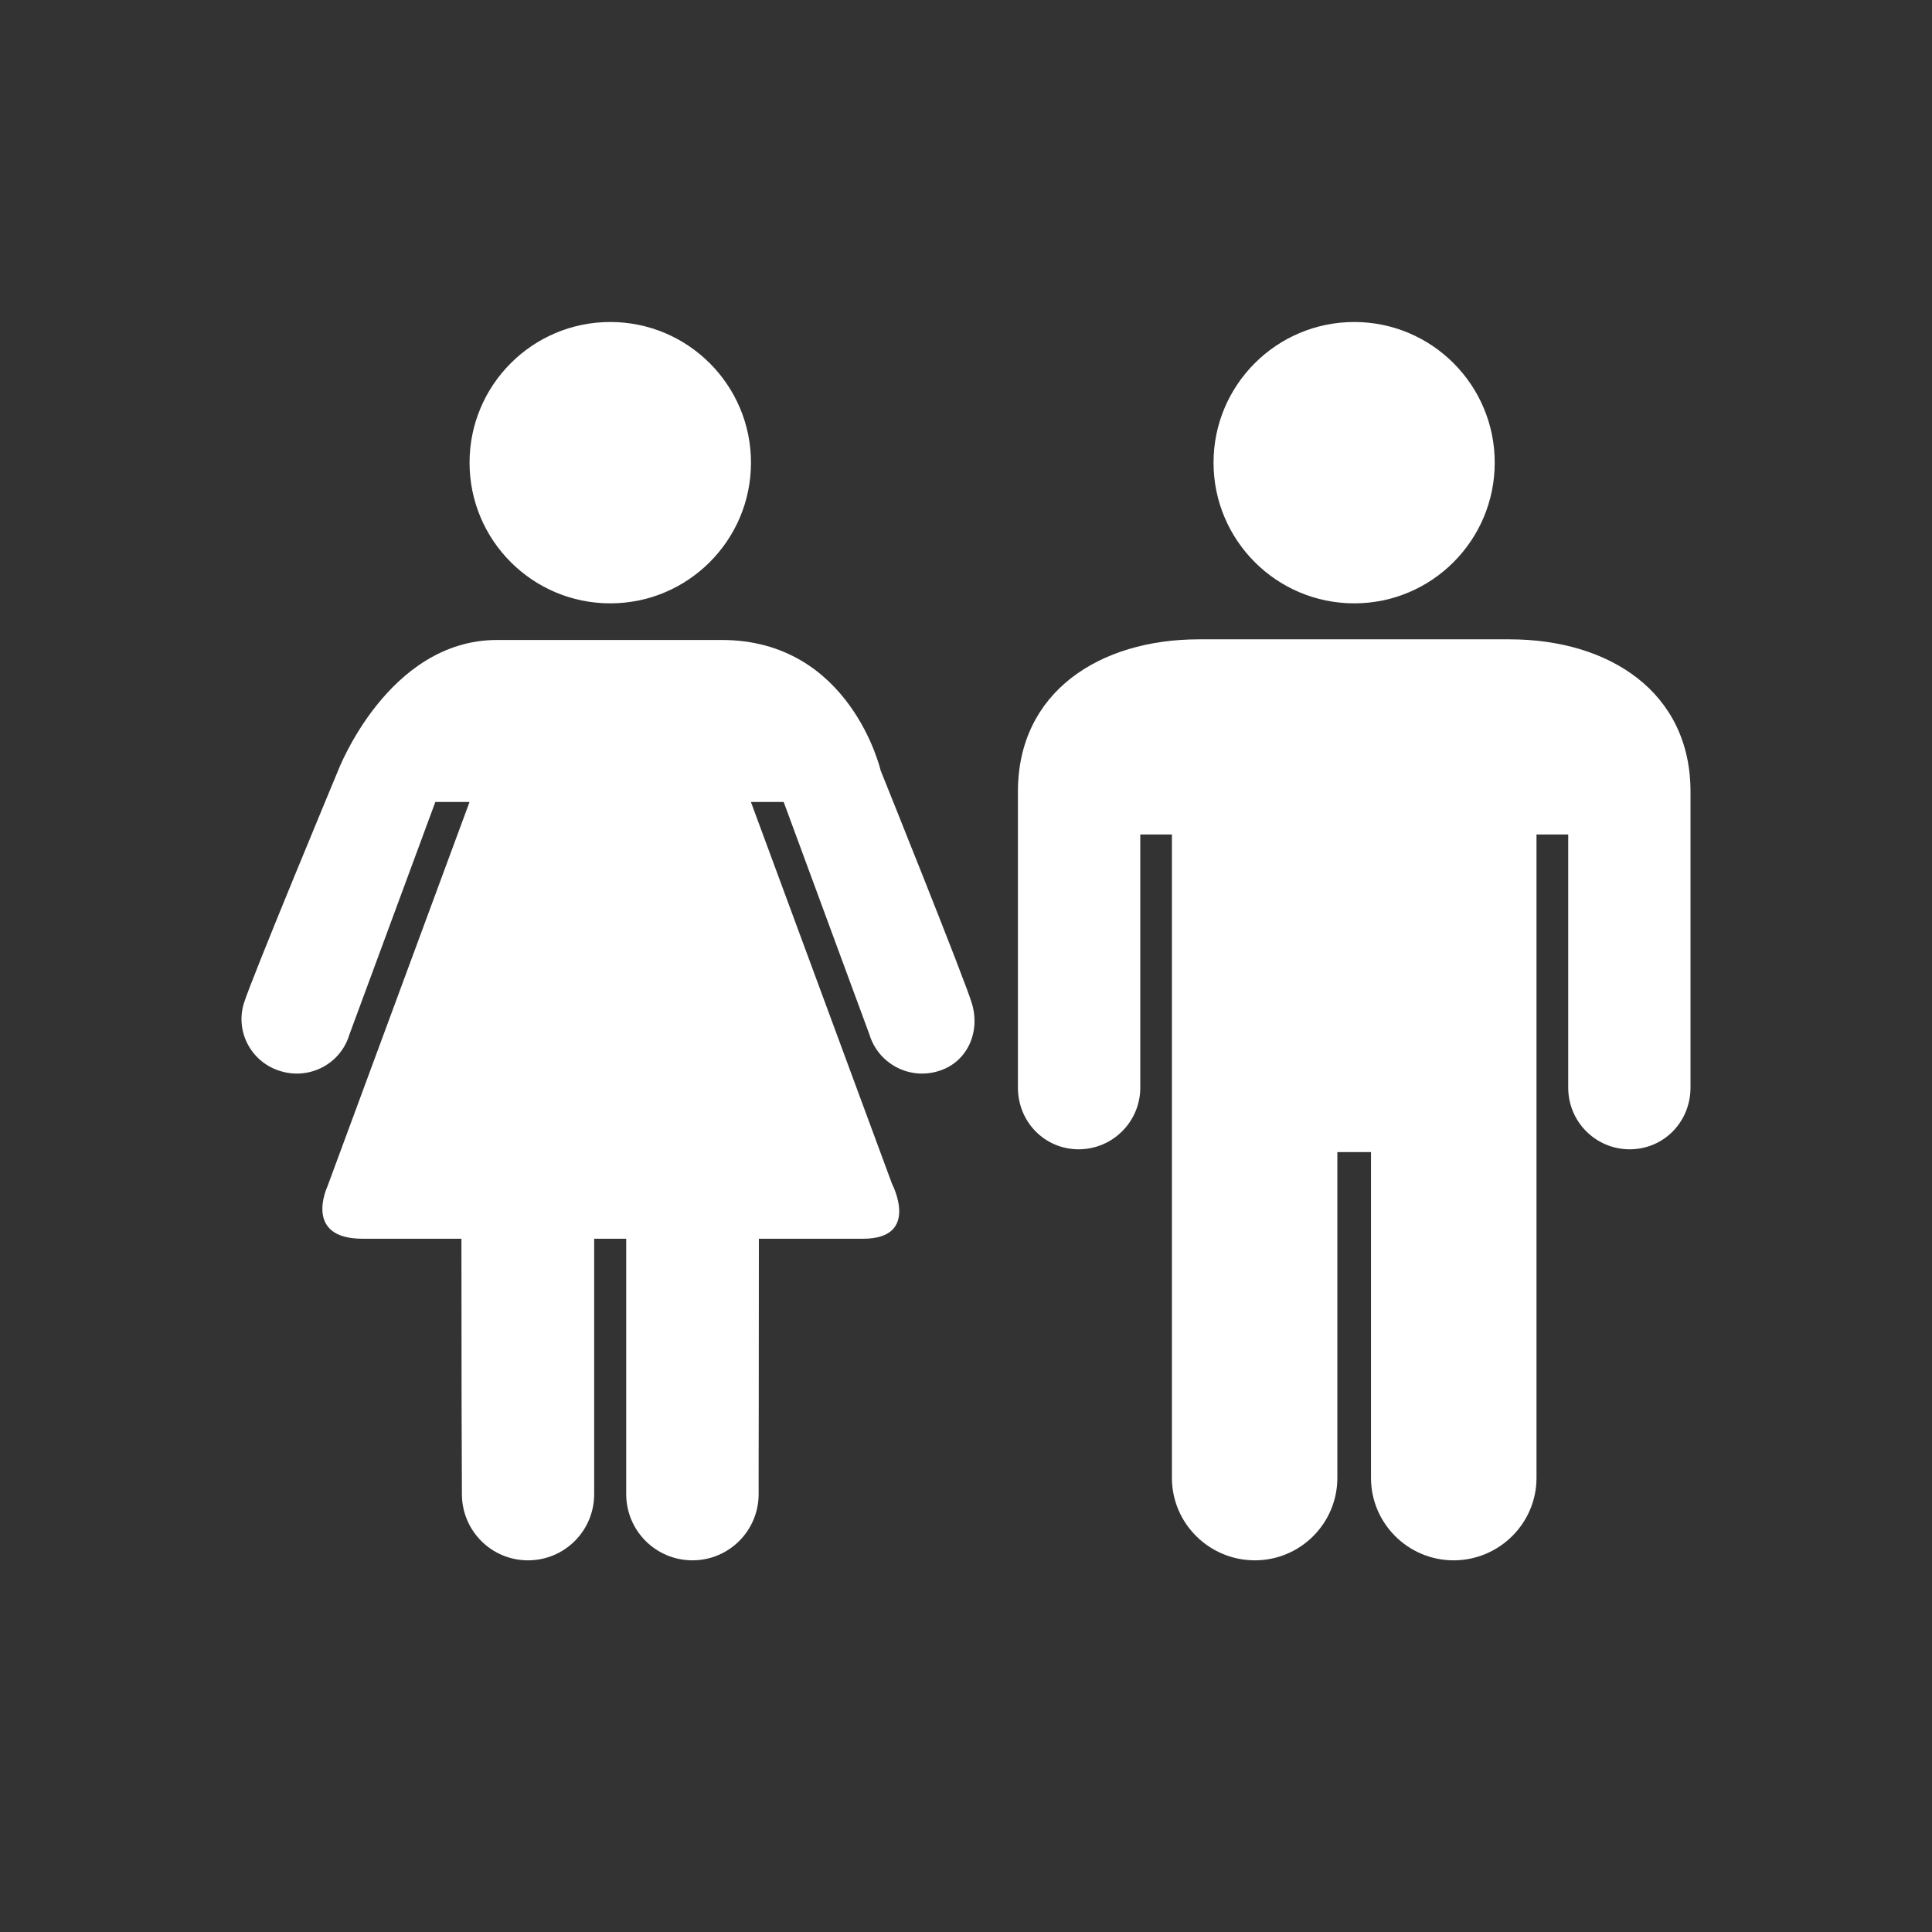
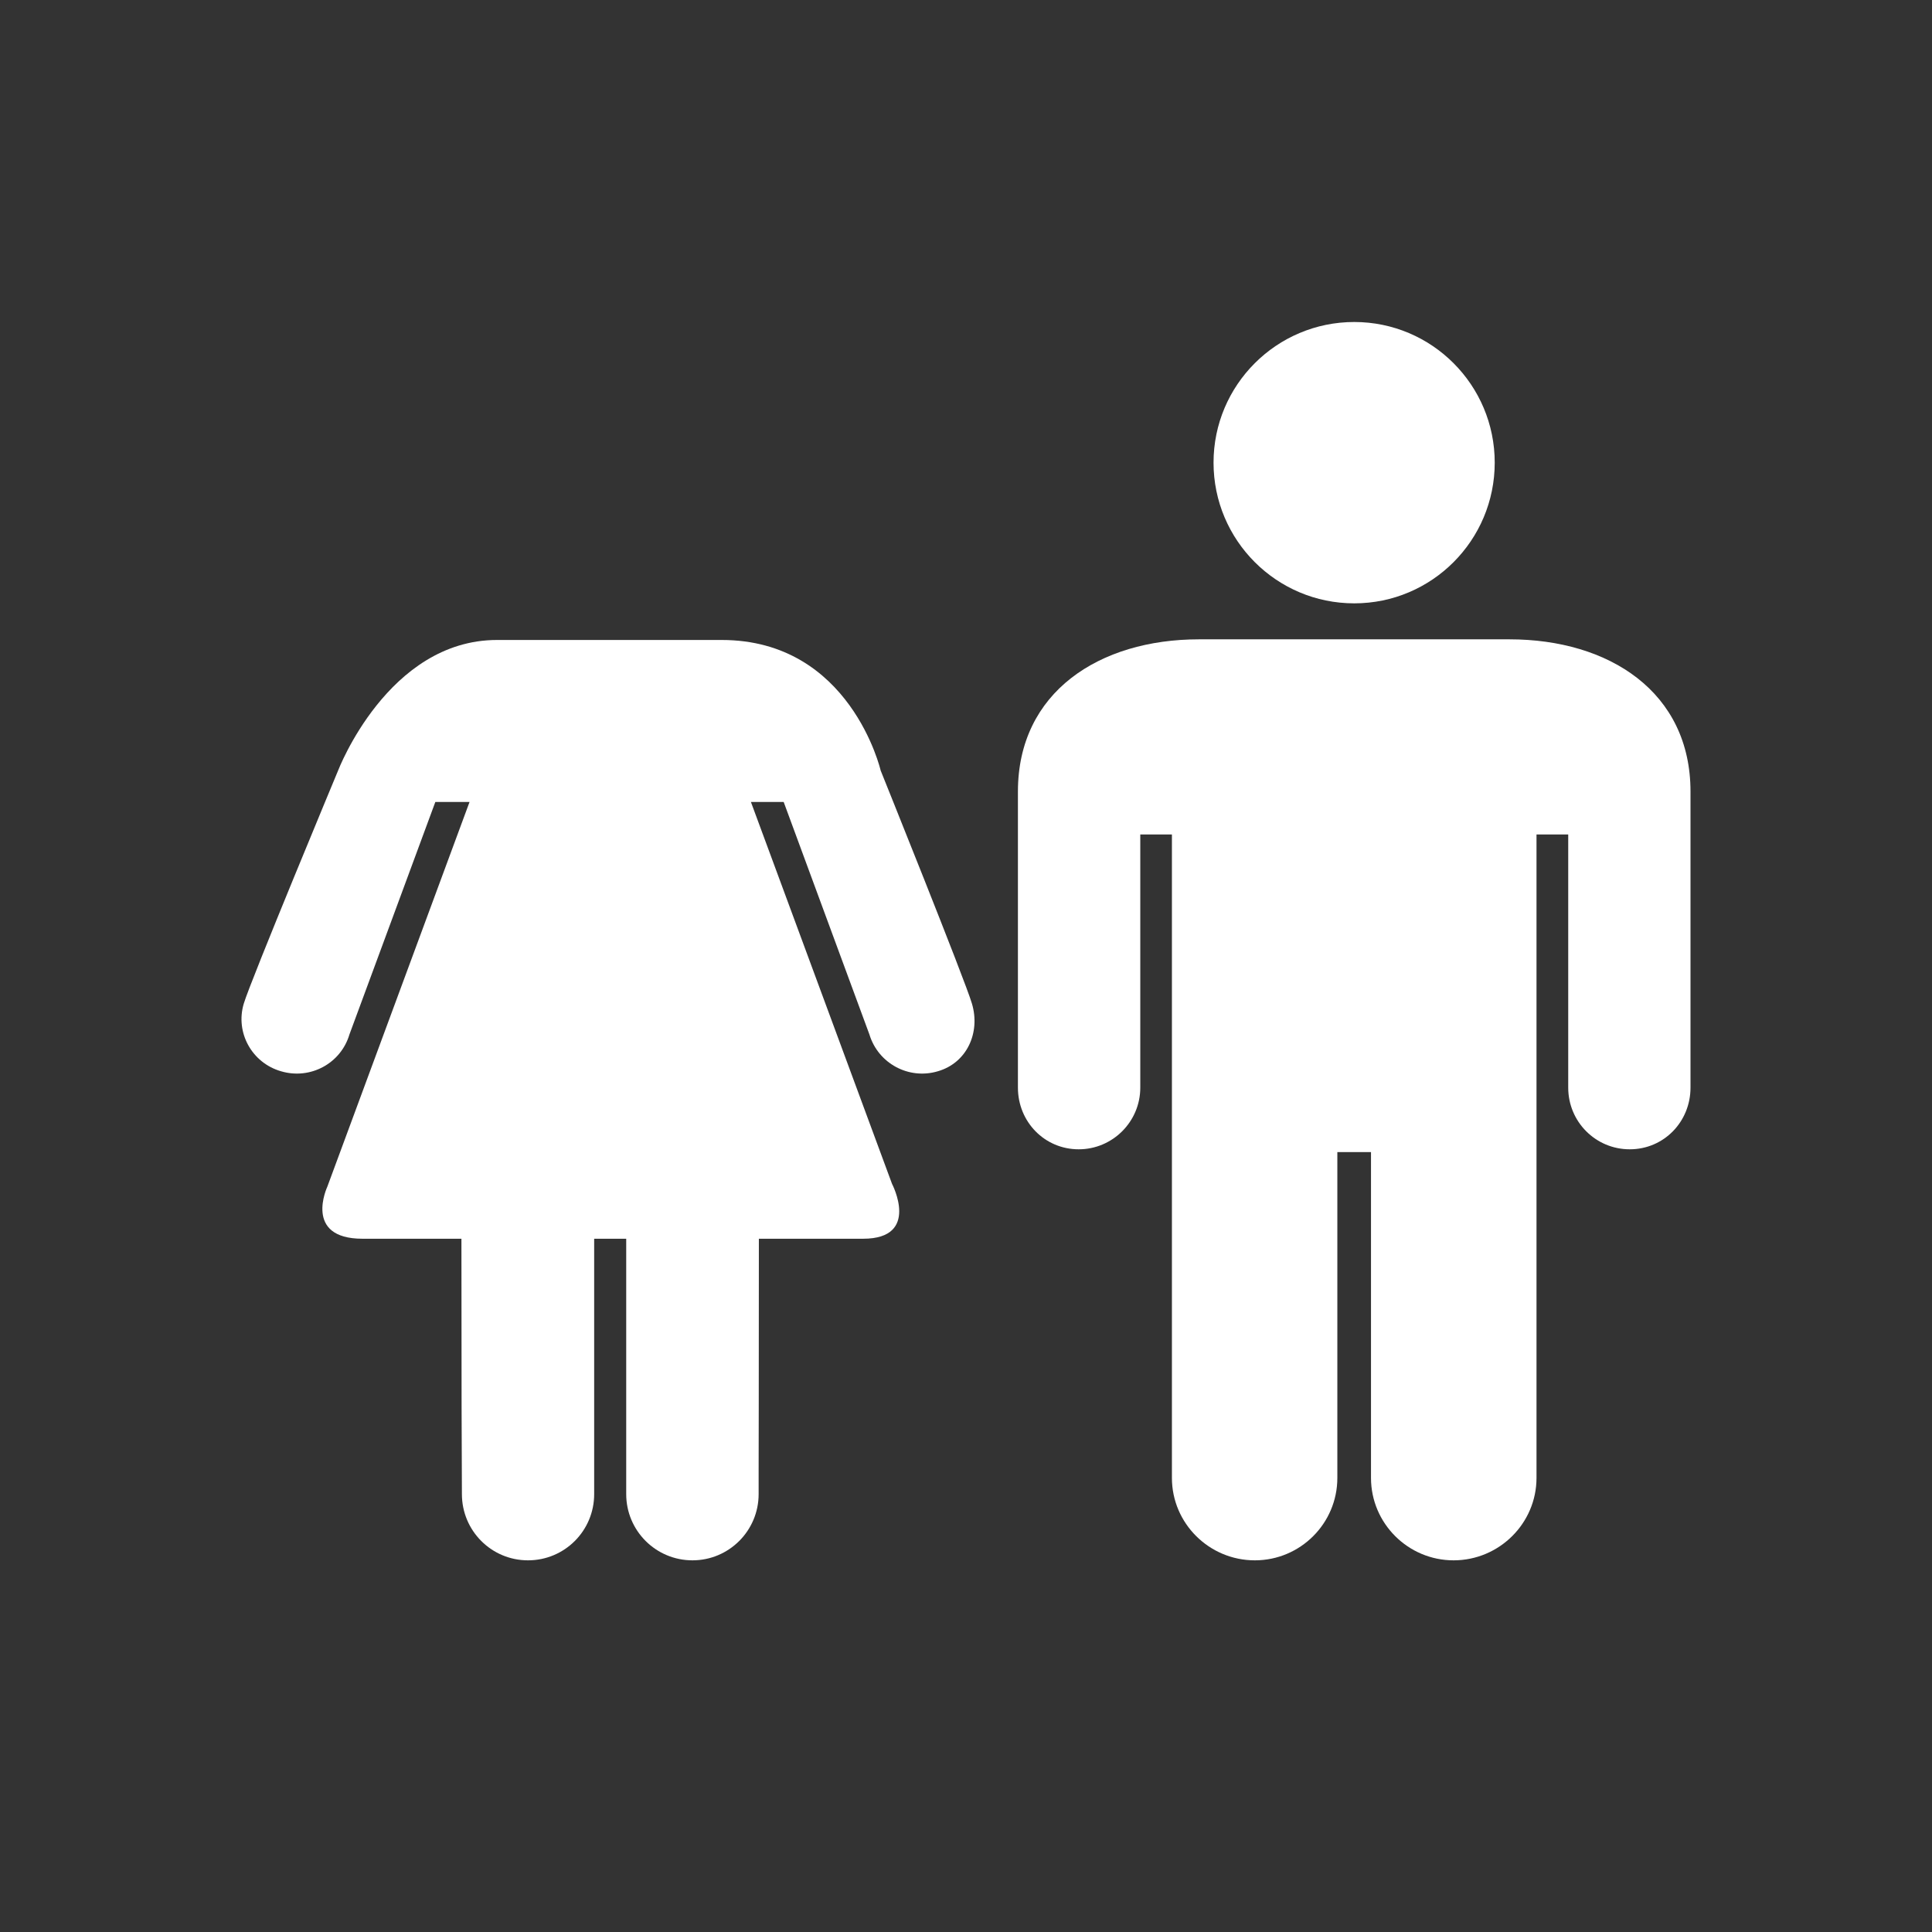
<svg xmlns="http://www.w3.org/2000/svg" width="24" height="24" viewBox="0 0 24 24" fill="none">
  <rect x="0" y="0" width="24" height="24" fill="#333333" stroke="none" />
-   <path d="M7.581 7.495C8.546 7.495 9.329 6.712 9.329 5.747C9.329 4.783 8.546 4 7.581 4C6.615 4 5.833 4.783 5.833 5.747C5.833 6.712 6.615 7.495 7.581 7.495Z" fill="white" />
  <path d="M18.568 5.747C18.568 6.712 17.787 7.495 16.823 7.495C15.858 7.495 15.075 6.712 15.075 5.747C15.075 4.783 15.858 4 16.823 4C17.787 4 18.568 4.783 18.568 5.747Z" fill="white" />
  <path d="M21 9.833C21 8.596 19.989 7.942 18.752 7.942H14.893C13.658 7.942 12.645 8.596 12.645 9.833V13.511C12.645 13.935 12.976 14.277 13.4 14.277C13.82 14.277 14.165 13.935 14.165 13.511V10.366H14.558V18.359C14.558 18.924 15.021 19.383 15.588 19.383C16.154 19.383 16.613 18.924 16.613 18.359V14.312H17.031V18.359C17.031 18.924 17.492 19.383 18.057 19.383C18.623 19.383 19.087 18.924 19.087 18.359V10.366H19.481V13.511C19.481 13.935 19.822 14.277 20.245 14.277C20.669 14.277 21 13.935 21 13.511V9.833Z" fill="white" />
  <path d="M7.779 18.56V15.388H7.381V18.56C7.381 19.016 7.014 19.383 6.559 19.383C6.105 19.383 5.738 19.016 5.738 18.56C5.738 18.464 5.737 18.39 5.737 18.279C5.735 17.978 5.733 17.405 5.732 15.388H4.503C3.763 15.388 4.066 14.742 4.066 14.742L5.833 9.962H5.408L4.341 12.85C4.234 13.211 3.855 13.415 3.492 13.308C3.129 13.204 2.921 12.827 3.028 12.468C3.112 12.184 4.2 9.572 4.2 9.572C4.2 9.572 4.819 7.95 6.175 7.95H8.965C10.565 7.95 10.94 9.572 10.94 9.572C10.94 9.572 11.992 12.184 12.074 12.468C12.181 12.827 12.012 13.204 11.649 13.308C11.289 13.415 10.909 13.211 10.8 12.85L9.735 9.962H9.328L11.081 14.706C11.081 14.706 11.439 15.388 10.722 15.388H9.427C9.426 17.352 9.425 17.947 9.424 18.255C9.424 18.38 9.424 18.457 9.424 18.56C9.424 19.016 9.055 19.383 8.602 19.383C8.148 19.383 7.779 19.016 7.779 18.56Z" fill="white" />
</svg>